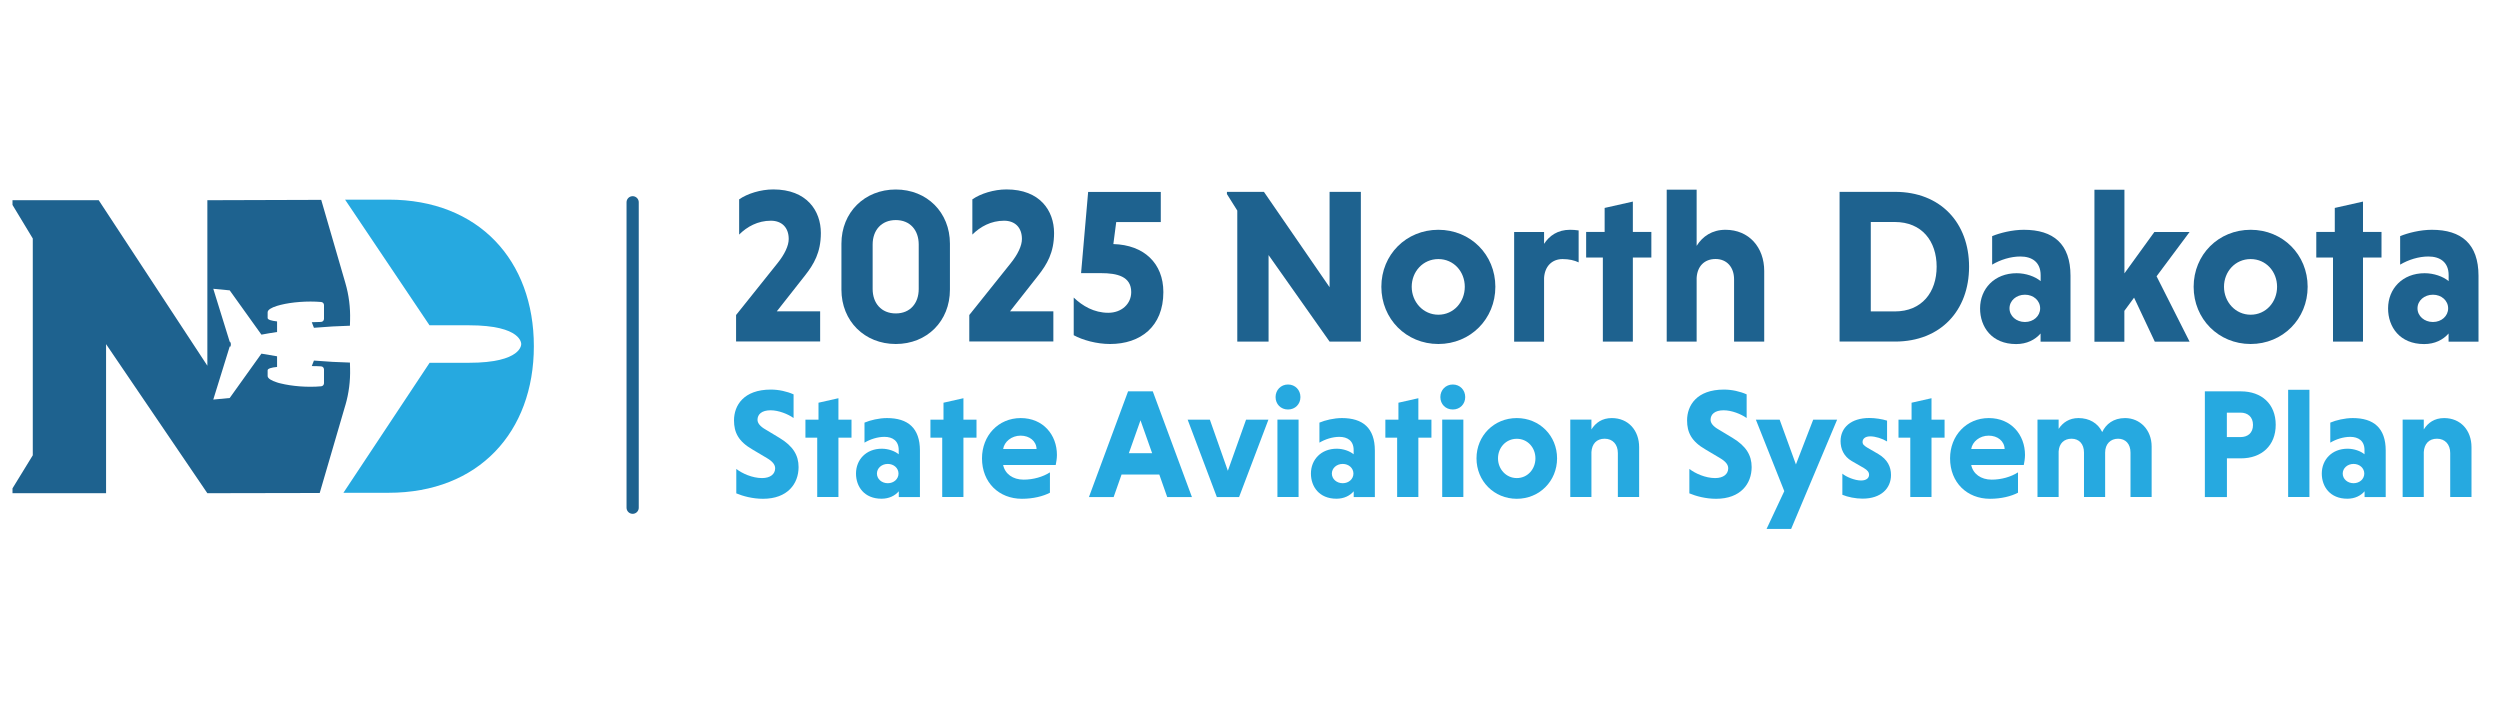
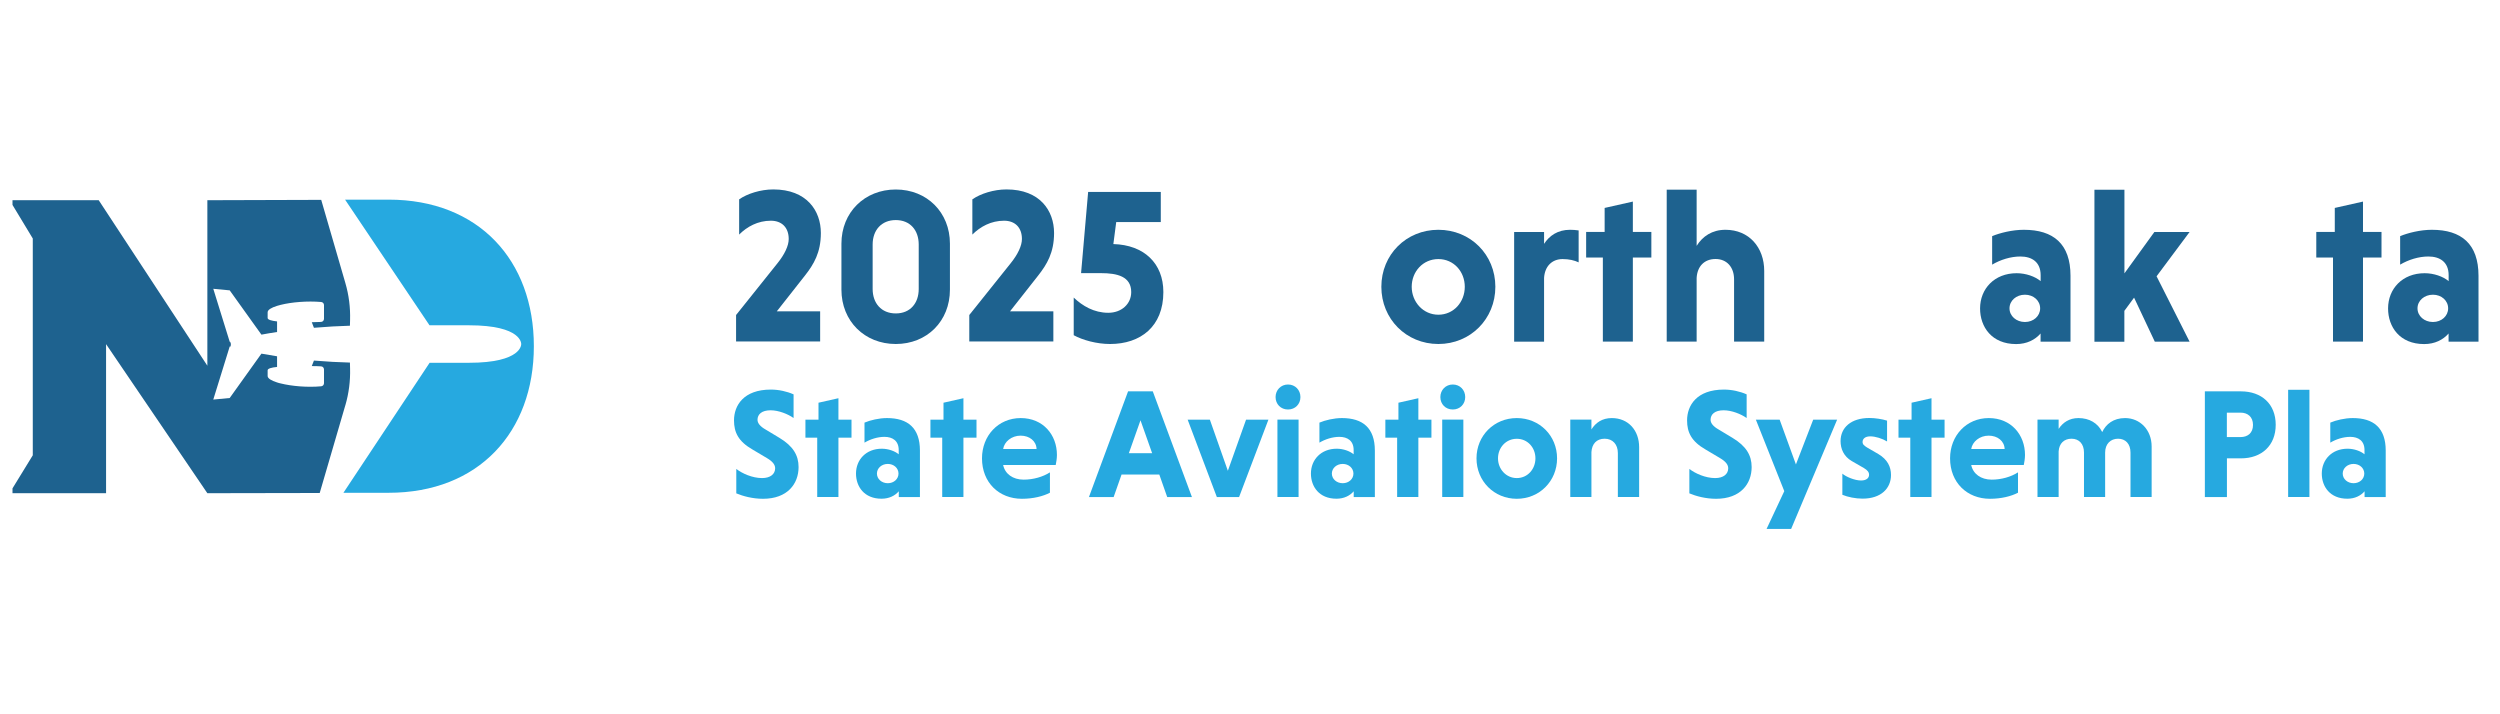
<svg xmlns="http://www.w3.org/2000/svg" id="Layer_1" data-name="Layer 1" viewBox="0 0 350 100">
  <defs>
    <style>      .cls-1 {        fill: #1e628f;      }      .cls-2 {        fill: #26a9e0;      }      .cls-3 {        fill: #231f20;        stroke: #1e628f;        stroke-linecap: round;        stroke-miterlimit: 10;        stroke-width: 1.71px;      }    </style>
  </defs>
  <g>
    <path class="cls-2" d="M60.14,50.79h5.5c7.5,0,7.33-2.62,7.33-2.62,0,0,.17-2.63-7.33-2.63h-5.51l-11.82-17.59h6.1c12.61,0,20.33,8.51,20.33,20.52s-7.72,20.52-20.33,20.52h-6.33s12.06-18.19,12.06-18.19Z" />
    <path class="cls-1" d="M48.35,56.74c.49-1.68.71-3.42.66-5.16l-.02-.82c-1.55-.04-3.27-.13-5.04-.28l-.3.77c.53,0,.99.02,1.29.04.24,0,.42.2.42.44v1.92c0,.22-.17.41-.39.43-1.94.18-4.16-.02-5.67-.4-.18-.04-.35-.08-.51-.14-.81-.25-1.32-.57-1.32-.9v-.8c0-.24.53-.39,1.32-.47v-1.49c-.73-.11-1.47-.24-2.19-.37l-4.44,6.21-2.3.22,2.3-7.43.1.02c.11-.27.07-.53-.05-.68h-.05s-2.3-7.42-2.3-7.42l2.3.22,4.44,6.2c.72-.14,1.46-.26,2.19-.37v-1.48c-.79-.09-1.32-.24-1.32-.48v-.8c0-.34.51-.65,1.32-.9.16-.05.33-.1.51-.14,1.52-.38,3.73-.57,5.67-.4.22.02.39.21.39.43v1.92c0,.24-.18.43-.42.44-.31.02-.76.03-1.29.04l.3.78c1.77-.15,3.49-.25,5.04-.29l.02-.82c.05-1.74-.17-3.48-.66-5.16l-3.38-11.64-15.94.05v23.17l-15.21-23.17H1.75v.66l2.84,4.7v30.35l-2.84,4.63v.68h13.1s0-20.87,0-20.87l14.18,20.87,15.73-.03,3.58-12.26Z" />
  </g>
  <g>
    <path class="cls-1" d="M103.06,44.09l5.79-7.24c.99-1.23,1.57-2.44,1.57-3.39,0-1.6-.96-2.56-2.5-2.56-1.82,0-3.33.83-4.44,1.94v-4.93c1.14-.8,3.02-1.39,4.78-1.39,4.69,0,6.66,2.99,6.66,6.1,0,2.74-.99,4.38-2.22,5.95l-3.95,5.02h6.07v4.22h-11.77v-3.73Z" />
    <path class="cls-1" d="M132.99,34.11v6.44c0,4.41-3.21,7.61-7.58,7.61s-7.61-3.21-7.61-7.61v-6.44c0-4.38,3.24-7.58,7.61-7.58s7.58,3.21,7.58,7.58ZM122.17,34.23v6.23c0,1.97,1.2,3.42,3.24,3.42s3.21-1.45,3.21-3.42v-6.23c0-2-1.2-3.42-3.21-3.42s-3.24,1.42-3.24,3.42Z" />
    <path class="cls-1" d="M135.71,44.09l5.79-7.24c.99-1.23,1.57-2.44,1.57-3.39,0-1.6-.96-2.56-2.5-2.56-1.82,0-3.33.83-4.44,1.94v-4.93c1.14-.8,3.02-1.39,4.78-1.39,4.69,0,6.66,2.99,6.66,6.1,0,2.74-.99,4.38-2.22,5.95l-3.95,5.02h6.07v4.22h-11.77v-3.73Z" />
    <path class="cls-1" d="M156.27,31.09l-.4,3.08c4.28.12,7,2.68,7,6.72,0,4.84-3.21,7.27-7.46,7.27-1.88,0-3.85-.55-5.09-1.23v-5.27c1.23,1.17,2.84,2.13,4.84,2.13,1.85,0,3.21-1.23,3.21-2.9,0-2.19-1.97-2.65-4.22-2.65h-2.8l.99-11.37h10.17v4.22h-6.23Z" />
-     <path class="cls-1" d="M177.6,35.71v12.11h-4.38v-18.34l-1.45-2.31v-.31h5.18l9.19,13.35v-13.35h4.38v20.96h-4.38l-8.54-12.11Z" />
    <path class="cls-1" d="M201.37,32.17c4.5,0,7.98,3.48,7.98,7.98s-3.48,8.01-7.98,8.01-7.98-3.51-7.98-8.01,3.48-7.98,7.98-7.98ZM201.37,44.06c2.16,0,3.7-1.79,3.7-3.91s-1.54-3.88-3.7-3.88-3.73,1.76-3.73,3.88,1.6,3.91,3.73,3.91Z" />
    <path class="cls-1" d="M216.17,34.14c.74-1.14,1.91-1.97,3.64-1.97.34,0,.86.03,1.2.09v4.47c-.59-.28-1.33-.46-2.25-.46-1.48,0-2.5,1.02-2.59,2.65v8.91h-4.19v-15.35h4.19v1.66Z" />
    <path class="cls-1" d="M224.4,47.82v-11.77h-2.34v-3.58h2.59v-3.36l3.95-.89v4.25h2.59v3.58h-2.59v11.77h-4.19Z" />
    <path class="cls-1" d="M237.53,34.42c.83-1.33,2.16-2.25,4.04-2.25,3.3,0,5.42,2.47,5.42,5.76v9.89h-4.22v-8.72c0-1.7-1.02-2.84-2.59-2.84s-2.56,1.02-2.65,2.65v8.91h-4.19v-21.27h4.19v7.86Z" />
-     <path class="cls-1" d="M257.54,26.86h7.77c6.38,0,10.36,4.35,10.36,10.48s-3.98,10.48-10.36,10.48h-7.77v-20.96ZM261.91,31.09v12.51h3.36c3.79,0,5.86-2.68,5.86-6.26s-2.06-6.26-5.86-6.26h-3.36Z" />
    <path class="cls-1" d="M278.9,33.06c1.11-.46,2.84-.89,4.44-.89,4.13,0,6.53,1.97,6.53,6.44v9.22h-4.19v-1.14c-.77.89-1.94,1.48-3.42,1.48-3.42,0-5.05-2.4-5.05-4.99,0-2.74,2-4.93,5.12-4.93,1.29,0,2.59.46,3.36,1.11v-.83c0-1.85-1.23-2.62-2.84-2.62-1.36,0-2.81.46-3.95,1.14v-3.98ZM283.49,45.08c1.2,0,2.13-.83,2.13-1.91s-.92-1.91-2.13-1.91-2.16.83-2.16,1.91.96,1.91,2.16,1.91Z" />
    <path class="cls-1" d="M293.23,26.56h4.19v11.71l4.19-5.79h4.93l-4.62,6.2,4.62,9.15h-4.87l-2.9-6.16-1.36,1.85v4.32h-4.19v-21.27Z" />
-     <path class="cls-1" d="M315.09,32.17c4.5,0,7.98,3.48,7.98,7.98s-3.48,8.01-7.98,8.01-7.98-3.51-7.98-8.01,3.48-7.98,7.98-7.98ZM315.09,44.06c2.16,0,3.7-1.79,3.7-3.91s-1.54-3.88-3.7-3.88-3.73,1.76-3.73,3.88,1.6,3.91,3.73,3.91Z" />
    <path class="cls-1" d="M326.62,47.82v-11.77h-2.34v-3.58h2.59v-3.36l3.95-.89v4.25h2.59v3.58h-2.59v11.77h-4.19Z" />
    <path class="cls-1" d="M336.02,33.06c1.11-.46,2.84-.89,4.44-.89,4.13,0,6.53,1.97,6.53,6.44v9.22h-4.19v-1.14c-.77.89-1.94,1.48-3.42,1.48-3.42,0-5.05-2.4-5.05-4.99,0-2.74,2-4.93,5.12-4.93,1.29,0,2.59.46,3.36,1.11v-.83c0-1.85-1.23-2.62-2.84-2.62-1.36,0-2.81.46-3.95,1.14v-3.98ZM340.61,45.08c1.2,0,2.13-.83,2.13-1.91s-.92-1.91-2.13-1.91-2.16.83-2.16,1.91.96,1.91,2.16,1.91Z" />
    <path class="cls-2" d="M111.08,58.51c-.76-.54-2.07-1.07-3.2-1.07-1.24,0-1.83.57-1.83,1.33,0,.48.39.94,1.11,1.35l1.96,1.18c1.91,1.15,2.68,2.44,2.68,4.09,0,2.33-1.54,4.44-4.98,4.44-1.46,0-2.81-.37-3.74-.76v-3.42c.81.63,2.24,1.28,3.61,1.28,1.17,0,1.83-.57,1.83-1.37,0-.5-.35-.96-1.17-1.44l-2.02-1.2c-1.96-1.13-2.57-2.39-2.57-4.07,0-2.07,1.33-4.31,5.16-4.31,1.11,0,2.26.26,3.18.67v3.29Z" />
    <path class="cls-2" d="M114.41,69.58v-8.31h-1.65v-2.52h1.83v-2.37l2.79-.63v3h1.83v2.52h-1.83v8.31h-2.96Z" />
    <path class="cls-2" d="M121.05,59.16c.78-.33,2-.63,3.13-.63,2.92,0,4.61,1.39,4.61,4.55v6.51h-2.96v-.81c-.54.63-1.37,1.04-2.42,1.04-2.42,0-3.57-1.7-3.57-3.52,0-1.94,1.41-3.48,3.61-3.48.91,0,1.83.33,2.37.78v-.59c0-1.31-.87-1.85-2-1.85-.96,0-1.98.33-2.79.81v-2.81ZM124.29,67.65c.85,0,1.5-.59,1.5-1.35s-.65-1.35-1.5-1.35-1.52.59-1.52,1.35.67,1.35,1.52,1.35Z" />
    <path class="cls-2" d="M131.91,69.58v-8.31h-1.65v-2.52h1.83v-2.37l2.79-.63v3h1.83v2.52h-1.83v8.31h-2.96Z" />
    <path class="cls-2" d="M140.44,65.1c.26,1.24,1.35,2.05,2.87,2.05,1.35,0,2.7-.39,3.68-1.02v2.85c-.96.5-2.35.85-3.92.85-3.22,0-5.59-2.28-5.59-5.66,0-3.18,2.28-5.64,5.42-5.64s5.07,2.35,5.07,5.16c0,.46-.09,1.07-.17,1.41h-7.35ZM140.44,62.86h4.68c-.04-1.11-.98-1.87-2.24-1.87s-2.28.85-2.44,1.87Z" />
    <path class="cls-2" d="M162.31,66.43h-5.29l-1.11,3.16h-3.46l5.48-14.8h3.46l5.48,14.8h-3.46l-1.11-3.16ZM158.04,63.45h3.26l-1.63-4.61-1.63,4.61Z" />
    <path class="cls-2" d="M169.38,58.75l2.52,7.16,2.55-7.16h3.13l-4.11,10.84h-3.11l-4.09-10.84h3.11Z" />
    <path class="cls-2" d="M180.32,53.83c1.02,0,1.74.78,1.74,1.76s-.72,1.74-1.74,1.74-1.74-.76-1.74-1.74.74-1.76,1.74-1.76ZM181.8,69.58h-2.96v-10.84h2.96v10.84Z" />
    <path class="cls-2" d="M184.74,59.16c.78-.33,2-.63,3.13-.63,2.92,0,4.61,1.39,4.61,4.55v6.51h-2.96v-.81c-.54.63-1.37,1.04-2.42,1.04-2.42,0-3.57-1.7-3.57-3.52,0-1.94,1.41-3.48,3.61-3.48.91,0,1.83.33,2.37.78v-.59c0-1.31-.87-1.85-2-1.85-.96,0-1.98.33-2.79.81v-2.81ZM187.98,67.65c.85,0,1.5-.59,1.5-1.35s-.65-1.35-1.5-1.35-1.52.59-1.52,1.35.67,1.35,1.52,1.35Z" />
    <path class="cls-2" d="M195.6,69.58v-8.31h-1.65v-2.52h1.83v-2.37l2.79-.63v3h1.83v2.52h-1.83v8.31h-2.96Z" />
    <path class="cls-2" d="M203.39,53.83c1.02,0,1.74.78,1.74,1.76s-.72,1.74-1.74,1.74-1.74-.76-1.74-1.74.74-1.76,1.74-1.76ZM204.87,69.58h-2.96v-10.84h2.96v10.84Z" />
    <path class="cls-2" d="M212.35,58.53c3.18,0,5.64,2.46,5.64,5.64s-2.46,5.66-5.64,5.66-5.64-2.48-5.64-5.66,2.46-5.64,5.64-5.64ZM212.35,66.93c1.52,0,2.61-1.26,2.61-2.76s-1.09-2.74-2.61-2.74-2.63,1.24-2.63,2.74,1.13,2.76,2.63,2.76Z" />
    <path class="cls-2" d="M222.8,60.12c.59-.94,1.5-1.59,2.85-1.59,2.33,0,3.83,1.74,3.83,4.07v6.98h-2.98v-6.16c0-1.2-.72-2-1.85-2s-1.78.72-1.85,1.87v6.29h-2.96v-10.84h2.96v1.37Z" />
    <path class="cls-2" d="M244.51,58.51c-.76-.54-2.07-1.07-3.2-1.07-1.24,0-1.83.57-1.83,1.33,0,.48.39.94,1.11,1.35l1.96,1.18c1.91,1.15,2.68,2.44,2.68,4.09,0,2.33-1.54,4.44-4.98,4.44-1.46,0-2.81-.37-3.74-.76v-3.42c.81.63,2.24,1.28,3.61,1.28,1.17,0,1.83-.57,1.83-1.37,0-.5-.35-.96-1.17-1.44l-2.02-1.2c-1.96-1.13-2.57-2.39-2.57-4.07,0-2.07,1.33-4.31,5.16-4.31,1.11,0,2.26.26,3.18.67v3.29Z" />
    <path class="cls-2" d="M249.8,68.76l-3.98-10.01h3.33l2.28,6.27,2.42-6.27h3.35l-6.44,15.3h-3.44l2.48-5.29Z" />
    <path class="cls-2" d="M264.2,61.81c-.67-.41-1.63-.72-2.37-.72s-1.07.37-1.07.78c0,.35.22.52.63.78l1.57.91c1.31.78,1.78,1.81,1.78,2.94,0,1.87-1.39,3.31-3.98,3.31-.98,0-2.07-.22-2.83-.54v-2.96c.5.44,1.74.96,2.61.96.76,0,1.13-.35,1.13-.8,0-.35-.2-.63-.72-.94l-1.7-.98c-1.13-.65-1.57-1.72-1.57-2.79,0-1.91,1.48-3.24,4.03-3.24.81,0,1.78.15,2.48.37v2.92Z" />
    <path class="cls-2" d="M267.44,69.58v-8.31h-1.65v-2.52h1.83v-2.37l2.79-.63v3h1.83v2.52h-1.83v8.31h-2.96Z" />
    <path class="cls-2" d="M275.97,65.1c.26,1.24,1.35,2.05,2.87,2.05,1.35,0,2.7-.39,3.68-1.02v2.85c-.96.5-2.35.85-3.92.85-3.22,0-5.59-2.28-5.59-5.66,0-3.18,2.28-5.64,5.42-5.64s5.07,2.35,5.07,5.16c0,.46-.09,1.07-.17,1.41h-7.35ZM275.97,62.86h4.68c-.04-1.11-.98-1.87-2.24-1.87s-2.28.85-2.44,1.87Z" />
    <path class="cls-2" d="M288.22,60.03c.57-.87,1.48-1.5,2.76-1.5,1.52,0,2.72.7,3.33,1.96.52-1.11,1.57-1.96,3.2-1.96,2.09,0,3.72,1.65,3.72,3.98v7.07h-2.96v-6.22c0-1.22-.7-1.94-1.74-1.94s-1.81.72-1.81,1.94v6.22h-2.96v-6.22c0-1.22-.7-1.94-1.74-1.94s-1.74.65-1.81,1.78v6.38h-2.96v-10.84h2.96v1.28Z" />
    <path class="cls-2" d="M308.68,54.79h5.05c2.89,0,4.87,1.76,4.87,4.68s-1.98,4.7-4.87,4.7h-1.96v5.42h-3.09v-14.8ZM313.68,57.77h-1.92v3.42h1.92c1,0,1.74-.57,1.74-1.7s-.74-1.72-1.74-1.72Z" />
    <path class="cls-2" d="M323.32,69.58h-2.98v-15.01h2.98v15.01Z" />
    <path class="cls-2" d="M326.26,59.16c.78-.33,2-.63,3.13-.63,2.92,0,4.61,1.39,4.61,4.55v6.51h-2.96v-.81c-.54.63-1.37,1.04-2.42,1.04-2.42,0-3.57-1.7-3.57-3.52,0-1.94,1.41-3.48,3.61-3.48.91,0,1.83.33,2.37.78v-.59c0-1.31-.87-1.85-2-1.85-.96,0-1.98.33-2.79.81v-2.81ZM329.5,67.65c.85,0,1.5-.59,1.5-1.35s-.65-1.35-1.5-1.35-1.52.59-1.52,1.35.67,1.35,1.52,1.35Z" />
-     <path class="cls-2" d="M339.33,60.12c.59-.94,1.5-1.59,2.85-1.59,2.33,0,3.83,1.74,3.83,4.07v6.98h-2.98v-6.16c0-1.2-.72-2-1.85-2s-1.78.72-1.85,1.87v6.29h-2.96v-10.84h2.96v1.37Z" />
  </g>
-   <line class="cls-3" x1="88.57" y1="28.32" x2="88.57" y2="71.08" />
</svg>